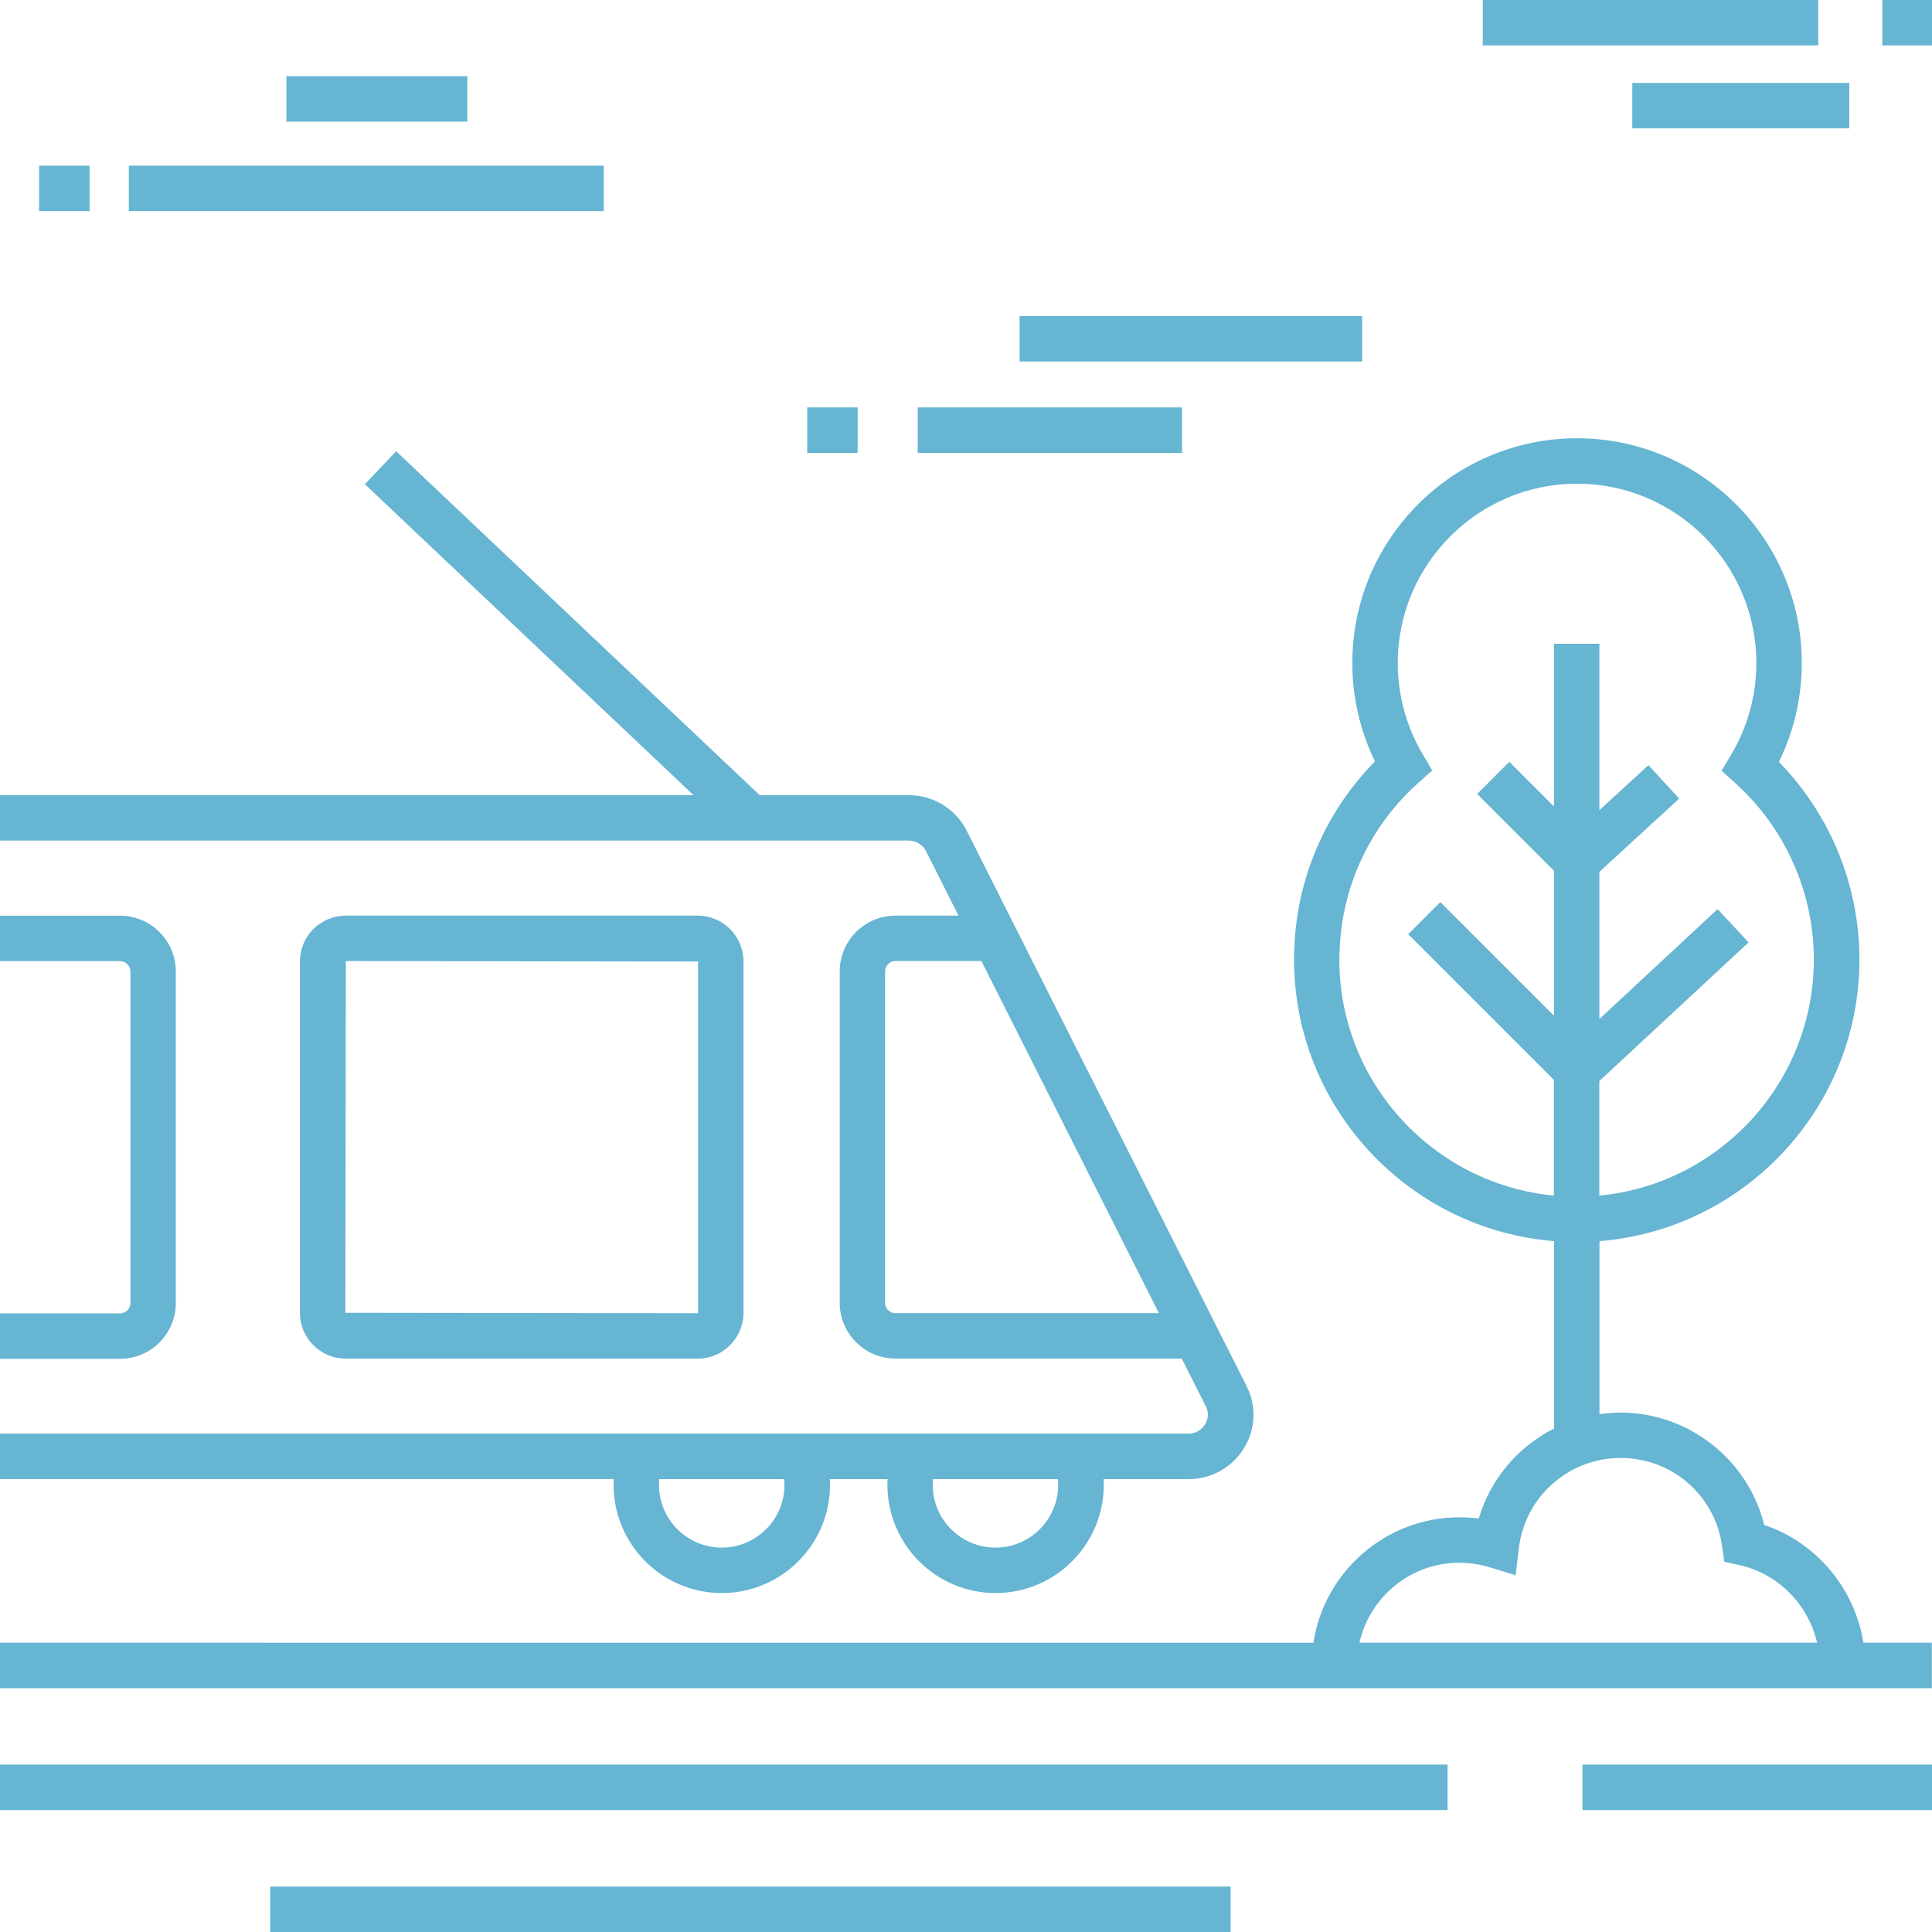
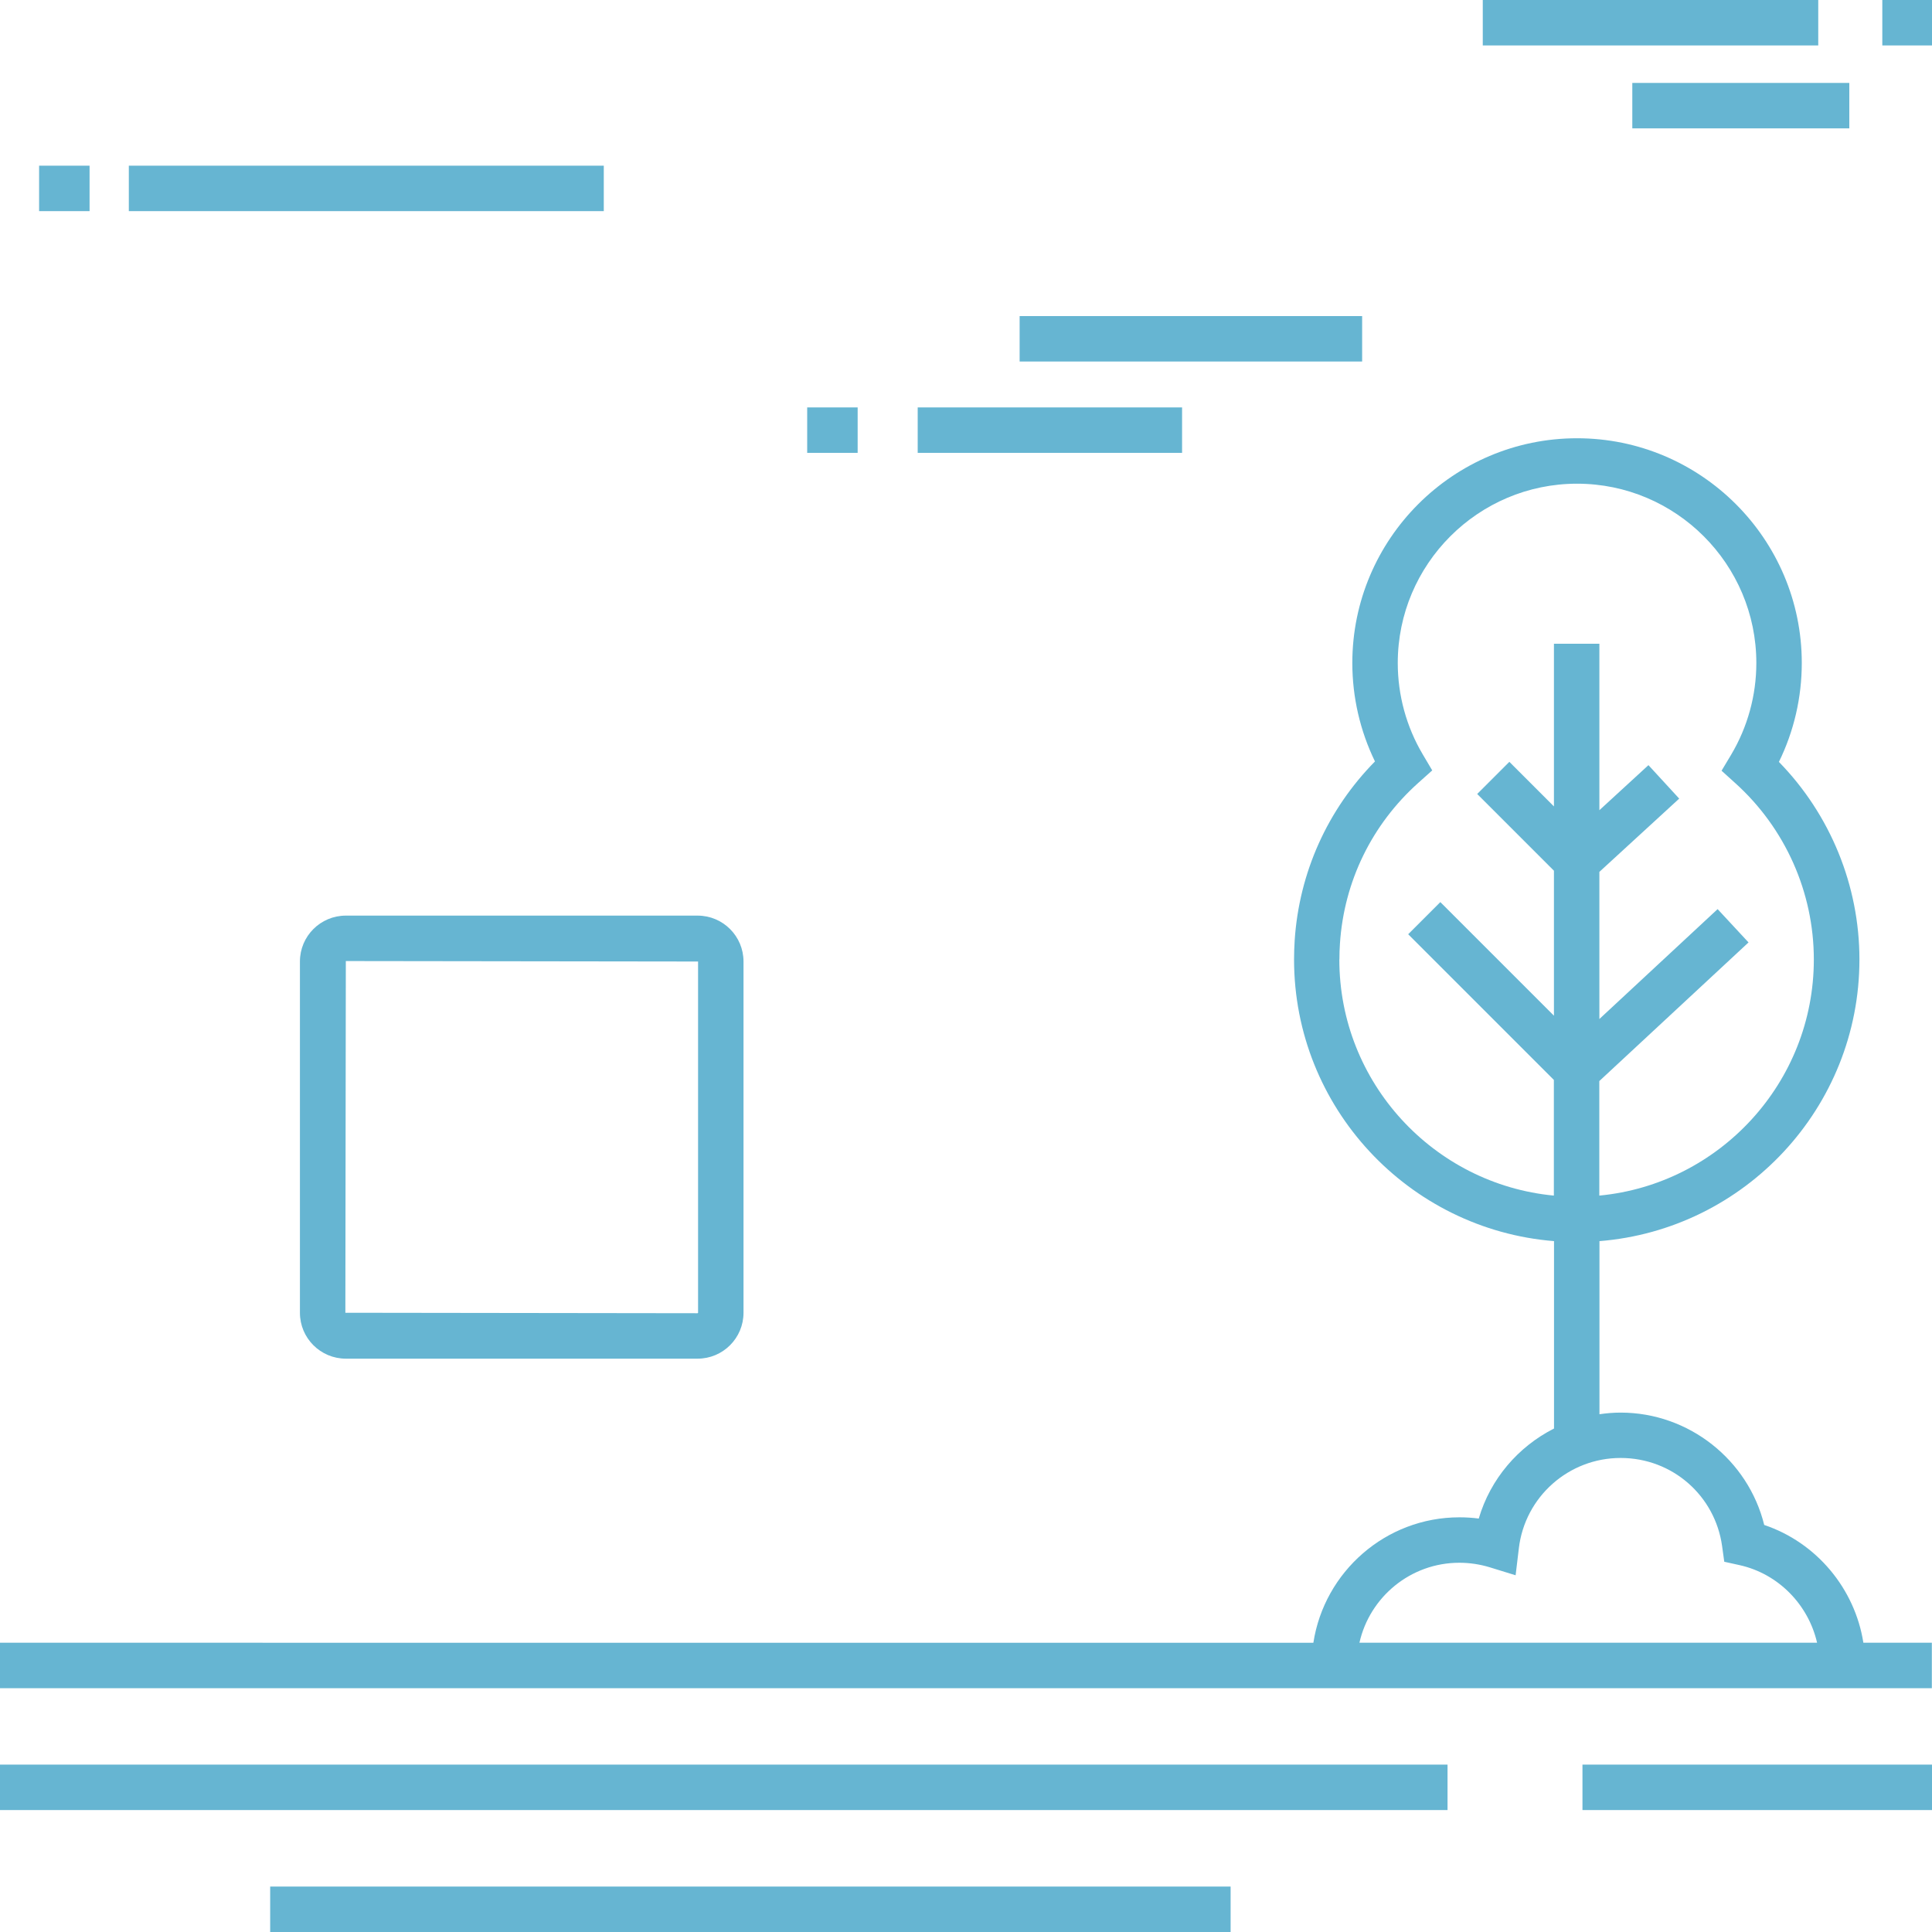
<svg xmlns="http://www.w3.org/2000/svg" id="Schwarz" viewBox="0 0 250 250">
  <defs>
    <style>
      .cls-1 {
        fill: #66b5d2;
        stroke-width: 0px;
      }
    </style>
  </defs>
  <path class="cls-1" d="M249.98,212.57h-8.86c-1.1-7.01-6.07-12.97-12.83-15.24-2.08-8.42-9.75-14.54-18.58-14.54-.93,0-1.84.08-2.74.21v-22.4c18.8-1.5,33.64-17.27,33.64-36.45,0-9.56-3.77-18.75-10.42-25.56,1.95-3.97,2.96-8.35,2.96-12.8,0-16.04-13.05-29.08-29.08-29.08s-29.08,13.04-29.08,29.08c0,4.43,1.01,8.79,2.93,12.74-6.14,6.24-9.81,14.38-10.39,23.16-.05.82-.08,1.64-.08,2.46,0,19.18,14.84,34.94,33.64,36.45v24.25c-4.64,2.35-8.23,6.52-9.74,11.65-.83-.11-1.66-.16-2.5-.16-9.56,0-17.49,7.06-18.9,16.23H0v5.88h249.98v-5.88ZM173.32,124.15c0-.69.02-1.39.07-2.07.53-8.02,4.13-15.4,10.14-20.78l1.8-1.61-1.23-2.08c-2.11-3.56-3.23-7.65-3.23-11.82,0-12.79,10.41-23.2,23.2-23.2s23.2,10.41,23.2,23.2c0,4.19-1.13,8.29-3.26,11.87l-1.24,2.07,1.79,1.62c6.45,5.82,10.15,14.13,10.15,22.81,0,15.93-12.21,29.07-27.76,30.55v-14.82l19.31-17.94-4-4.31-15.3,14.22v-19.04l10.33-9.48-3.98-4.33-6.35,5.83v-21.54h-5.88v21.05l-5.77-5.77-4.16,4.16,9.93,9.93v18.76l-14.7-14.7-4.16,4.16,7.18,7.18h0s11.67,11.67,11.67,11.67v14.97c-15.55-1.48-27.76-14.62-27.76-30.55ZM188.84,202.22c1.33,0,2.65.2,3.91.58l3.37,1.04.42-3.5c.79-6.66,6.45-11.68,13.17-11.68s12.23,4.91,13.13,11.41l.28,2.02,1.99.44c5.03,1.12,8.9,5.14,10.02,10.04h-59.22c1.33-5.92,6.62-10.35,12.93-10.35Z" />
  <rect class="cls-1" y="228.34" width="187.31" height="5.88" />
  <rect class="cls-1" x="204.77" y="228.34" width="45.23" height="5.88" />
  <rect class="cls-1" x="34.96" y="244.12" width="124.28" height="5.88" />
-   <path class="cls-1" d="M79.4,192.14c0,7.72,6.28,14,14,14s14-6.28,14-14c0-.25-.02-.49-.03-.74h7.49c-.01.24-.03.49-.03.74,0,7.72,6.28,14,14,14s14-6.28,14-14c0-.25-.02-.49-.03-.74h10.97c2.97,0,5.66-1.5,7.2-4,1.51-2.46,1.64-5.47.34-8.04l-36.21-71.85c-1.43-2.85-4.33-4.62-7.54-4.62h-19.26l-47.04-44.5-4.04,4.27,42.52,40.23H0v5.88h117.54c.97,0,1.87.54,2.29,1.38l4.2,8.33h-8.15c-3.98,0-7.22,3.24-7.22,7.22v42.88c0,3.98,3.24,7.22,7.22,7.22h37.04l3.12,6.19c.54,1.07.11,1.98-.1,2.32-.22.36-.88,1.2-2.19,1.2H0v5.88h79.43c-.01.24-.03.49-.03.74ZM115.88,169.93c-.74,0-1.35-.6-1.35-1.35v-42.88c0-.74.6-1.35,1.35-1.35h11.11l22.97,45.57h-34.08ZM101.51,192.14c0,4.48-3.64,8.12-8.12,8.12s-8.12-3.64-8.12-8.12c0-.25.01-.49.03-.74h16.17c.02.24.03.49.03.74ZM136.93,192.14c0,4.48-3.64,8.12-8.12,8.12s-8.12-3.64-8.12-8.12c0-.25.01-.49.03-.74h16.17c.02.24.03.49.03.74Z" />
  <path class="cls-1" d="M90.27,175.81c3.28,0,5.94-2.66,5.94-5.94v-45.45c0-3.28-2.66-5.94-5.94-5.94h-45.52c-3.28,0-5.94,2.66-5.94,5.94v45.45c0,3.28,2.66,5.94,5.94,5.94h45.52ZM44.75,124.36l45.58.06v45.45s-.03.06-.06.06l-45.58-.06.06-45.51Z" />
-   <path class="cls-1" d="M22.75,168.59v-42.88c0-3.98-3.24-7.22-7.22-7.22H0v5.88h15.53c.74,0,1.35.6,1.35,1.35v42.88c0,.74-.6,1.35-1.35,1.35H0v5.88h15.53c3.98,0,7.22-3.24,7.22-7.22Z" />
  <rect class="cls-1" x="16.67" y="21.44" width="61.46" height="5.88" />
  <rect class="cls-1" x="118.75" y="52.72" width="34.21" height="5.88" />
  <rect class="cls-1" x="131.94" y="40.9" width="44.32" height="5.88" />
-   <rect class="cls-1" x="37.06" y="9.86" width="23.41" height="5.88" />
  <rect class="cls-1" x="104.45" y="52.72" width="6.53" height="5.88" />
  <rect class="cls-1" x="5.06" y="21.44" width="6.53" height="5.88" />
  <rect class="cls-1" x="243.57" y="0" width="6.43" height="5.88" />
  <rect class="cls-1" x="191.87" y="0" width="43.41" height="5.88" />
  <rect class="cls-1" x="211.22" y="10.73" width="28.08" height="5.88" />
</svg>